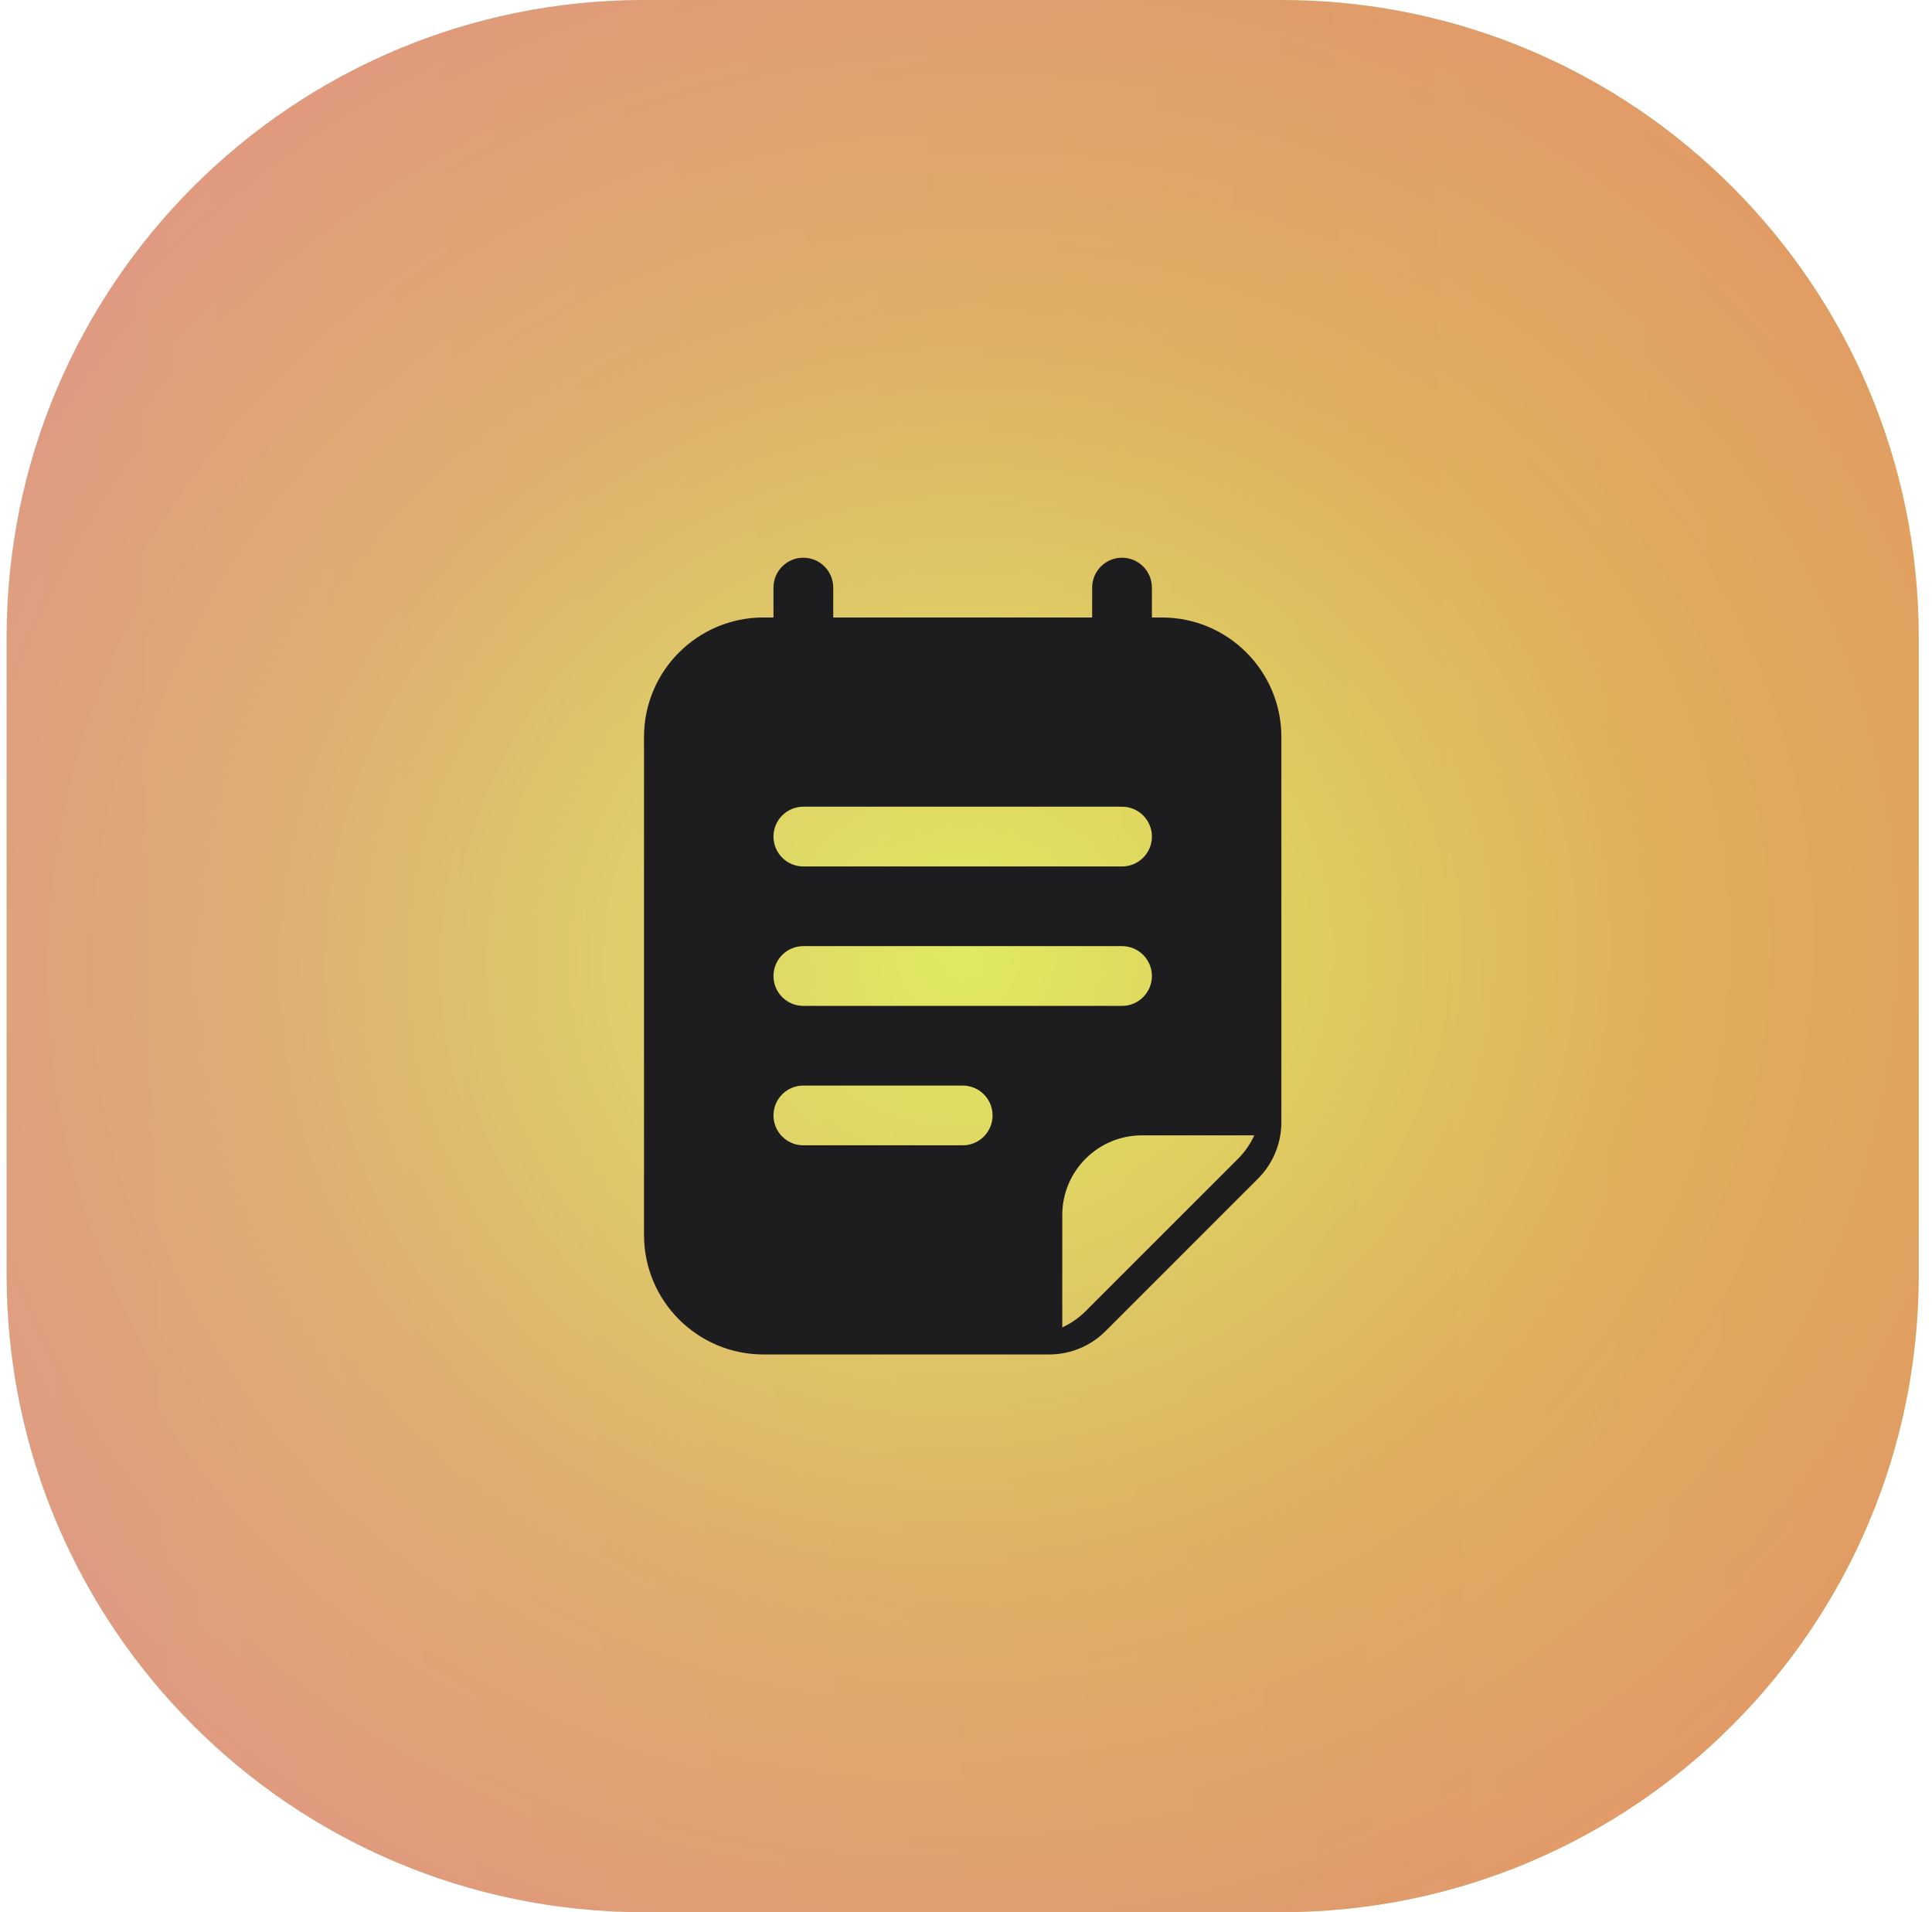
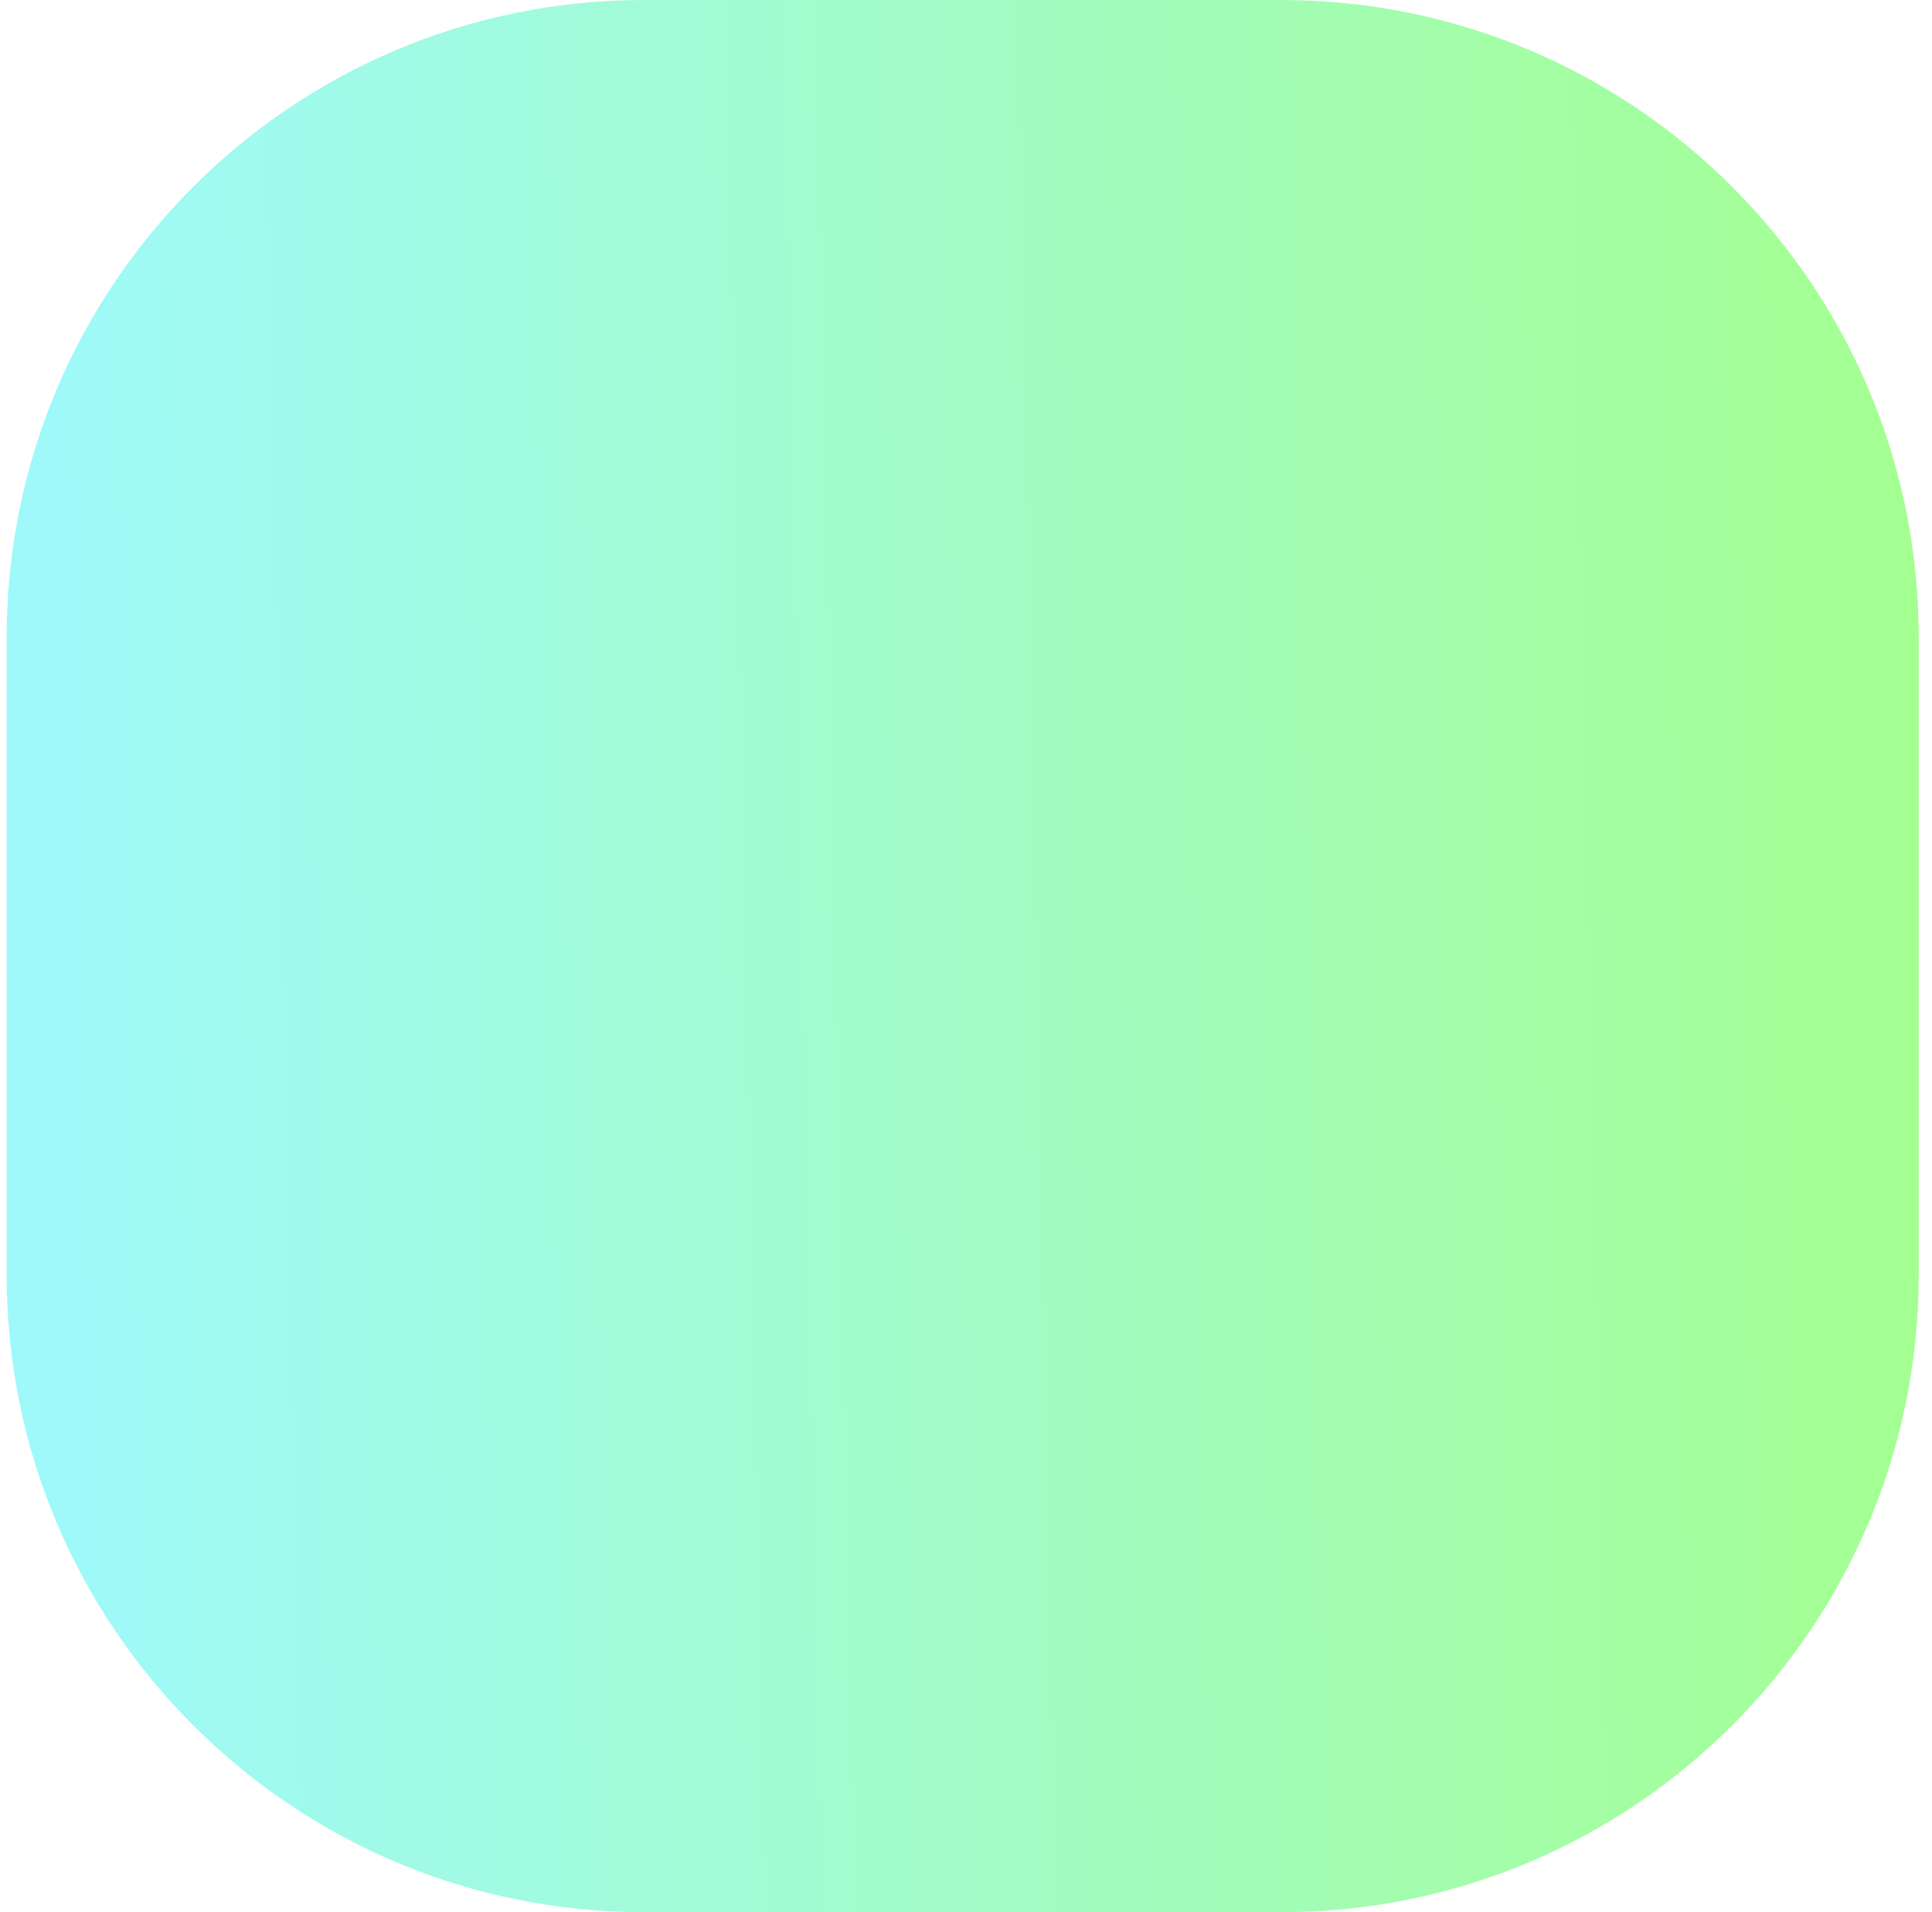
<svg xmlns="http://www.w3.org/2000/svg" width="97" height="96" viewBox="0 0 97 96" fill="none">
  <path d="M0.333 32C0.333 14.327 14.66 0 32.334 0H64.334C82.007 0 96.334 14.327 96.334 32V64C96.334 81.673 82.007 96 64.334 96H32.334C14.66 96 0.333 81.673 0.333 64V32Z" fill="url(#paint0_linear_8513_19735)" />
-   <path d="M0.333 32C0.333 14.327 14.66 0 32.334 0H64.334C82.007 0 96.334 14.327 96.334 32V64C96.334 81.673 82.007 96 64.334 96H32.334C14.66 96 0.333 81.673 0.333 64V32Z" fill="url(#paint1_radial_8513_19735)" fill-opacity="0.7" />
-   <path fill-rule="evenodd" clip-rule="evenodd" d="M41.834 29.5C41.834 28.672 41.162 28 40.334 28C39.505 28 38.834 28.672 38.834 29.5V31H38.334C35.02 31 32.334 33.686 32.334 37V62C32.334 65.314 35.02 68 38.334 68H52.677C53.254 68 53.818 67.875 54.334 67.641C54.765 67.444 55.163 67.171 55.505 66.828L63.162 59.172C63.504 58.83 63.778 58.432 63.974 58C64.209 57.485 64.334 56.92 64.334 56.343V37C64.334 33.686 61.647 31 58.334 31H57.834V29.5C57.834 28.672 57.162 28 56.334 28C55.505 28 54.834 28.672 54.834 29.5V31H41.834V29.5ZM62.974 57C62.778 57.432 62.504 57.83 62.162 58.172L54.505 65.828C54.163 66.171 53.765 66.444 53.334 66.641V61C53.334 58.791 55.124 57 57.334 57H62.974ZM38.834 42C38.834 41.172 39.505 40.5 40.334 40.5H56.334C57.162 40.5 57.834 41.172 57.834 42C57.834 42.828 57.162 43.5 56.334 43.5H40.334C39.505 43.5 38.834 42.828 38.834 42ZM38.834 49C38.834 48.172 39.505 47.5 40.334 47.5H56.334C57.162 47.5 57.834 48.172 57.834 49C57.834 49.828 57.162 50.5 56.334 50.5H40.334C39.505 50.5 38.834 49.828 38.834 49ZM38.834 56C38.834 55.172 39.505 54.5 40.334 54.5H48.334C49.162 54.5 49.834 55.172 49.834 56C49.834 56.828 49.162 57.5 48.334 57.5H40.334C39.505 57.5 38.834 56.828 38.834 56Z" fill="#1D1D1F" />
  <defs>
    <linearGradient id="paint0_linear_8513_19735" x1="-0.373" y1="61.234" x2="97.538" y2="59.244" gradientUnits="userSpaceOnUse">
      <stop stop-color="#9FF9FD" />
      <stop offset="1" stop-color="#A4FF90" />
    </linearGradient>
    <radialGradient id="paint1_radial_8513_19735" cx="0" cy="0" r="1" gradientUnits="userSpaceOnUse" gradientTransform="translate(48.334 48) rotate(-12.892) scale(72.743 66.806)">
      <stop stop-color="#FBE437" />
      <stop offset="0.475" stop-color="#F88F3F" />
      <stop offset="1" stop-color="#FF5C5C" />
    </radialGradient>
  </defs>
</svg>